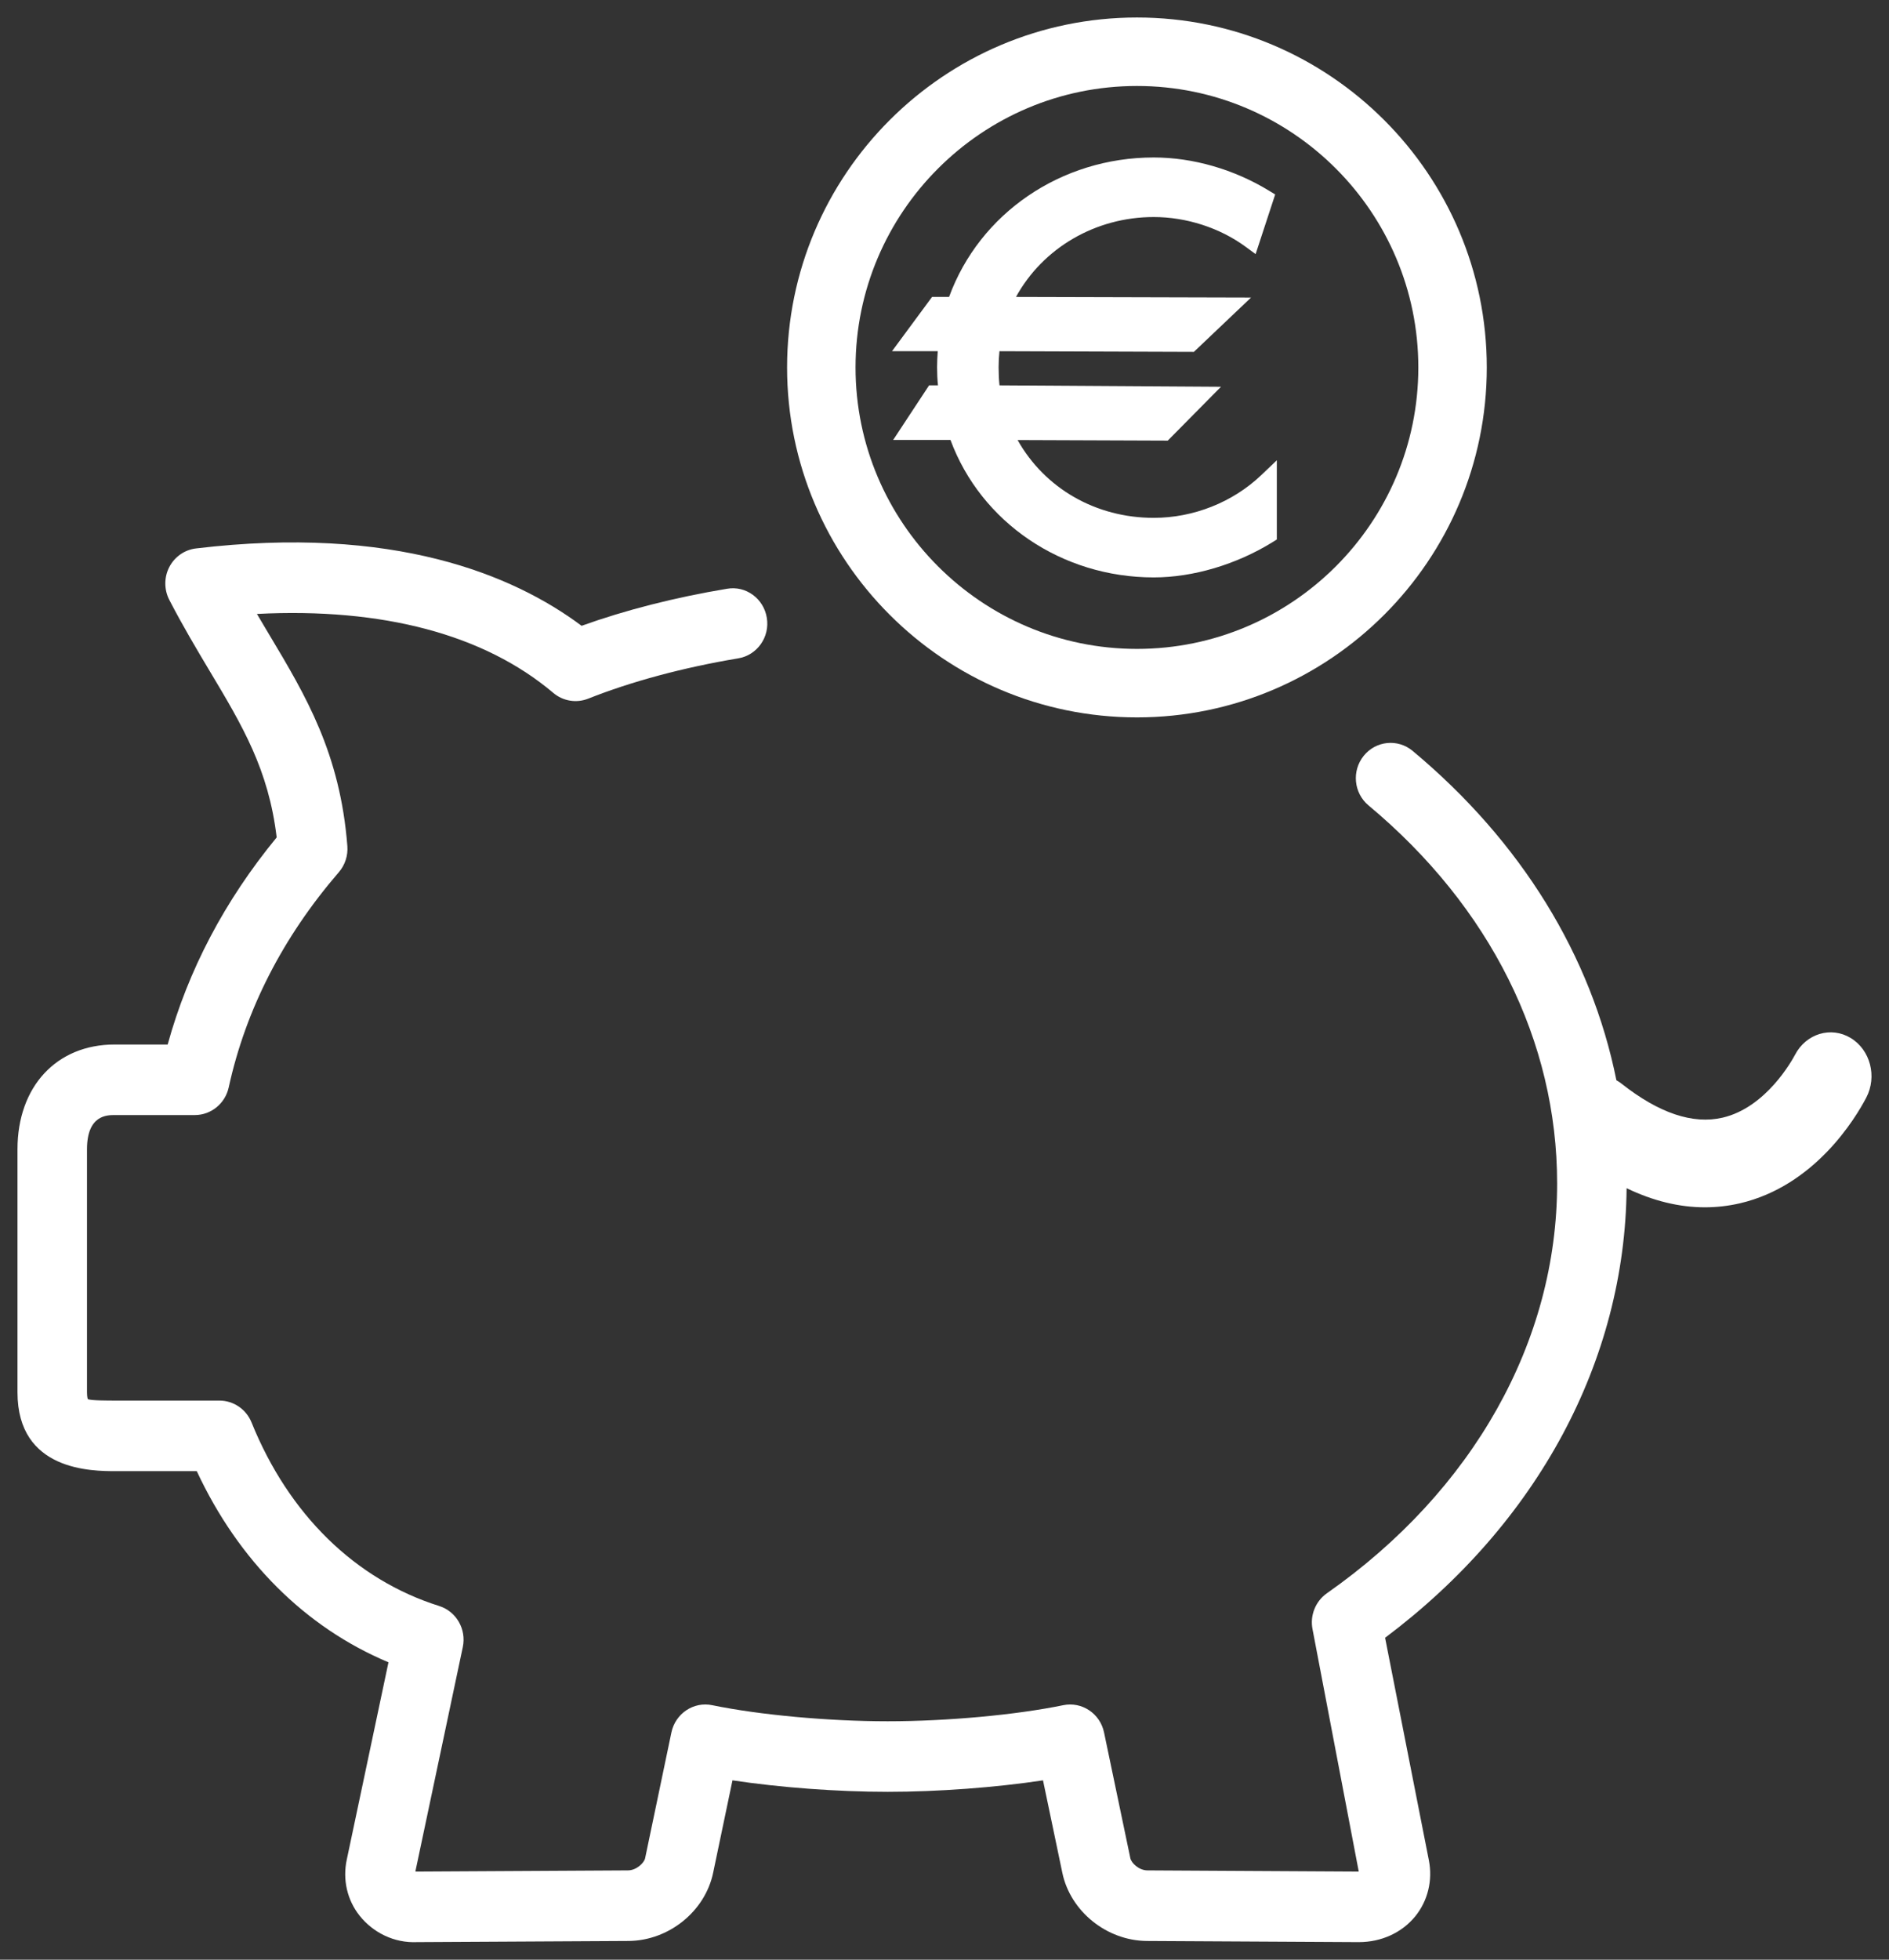
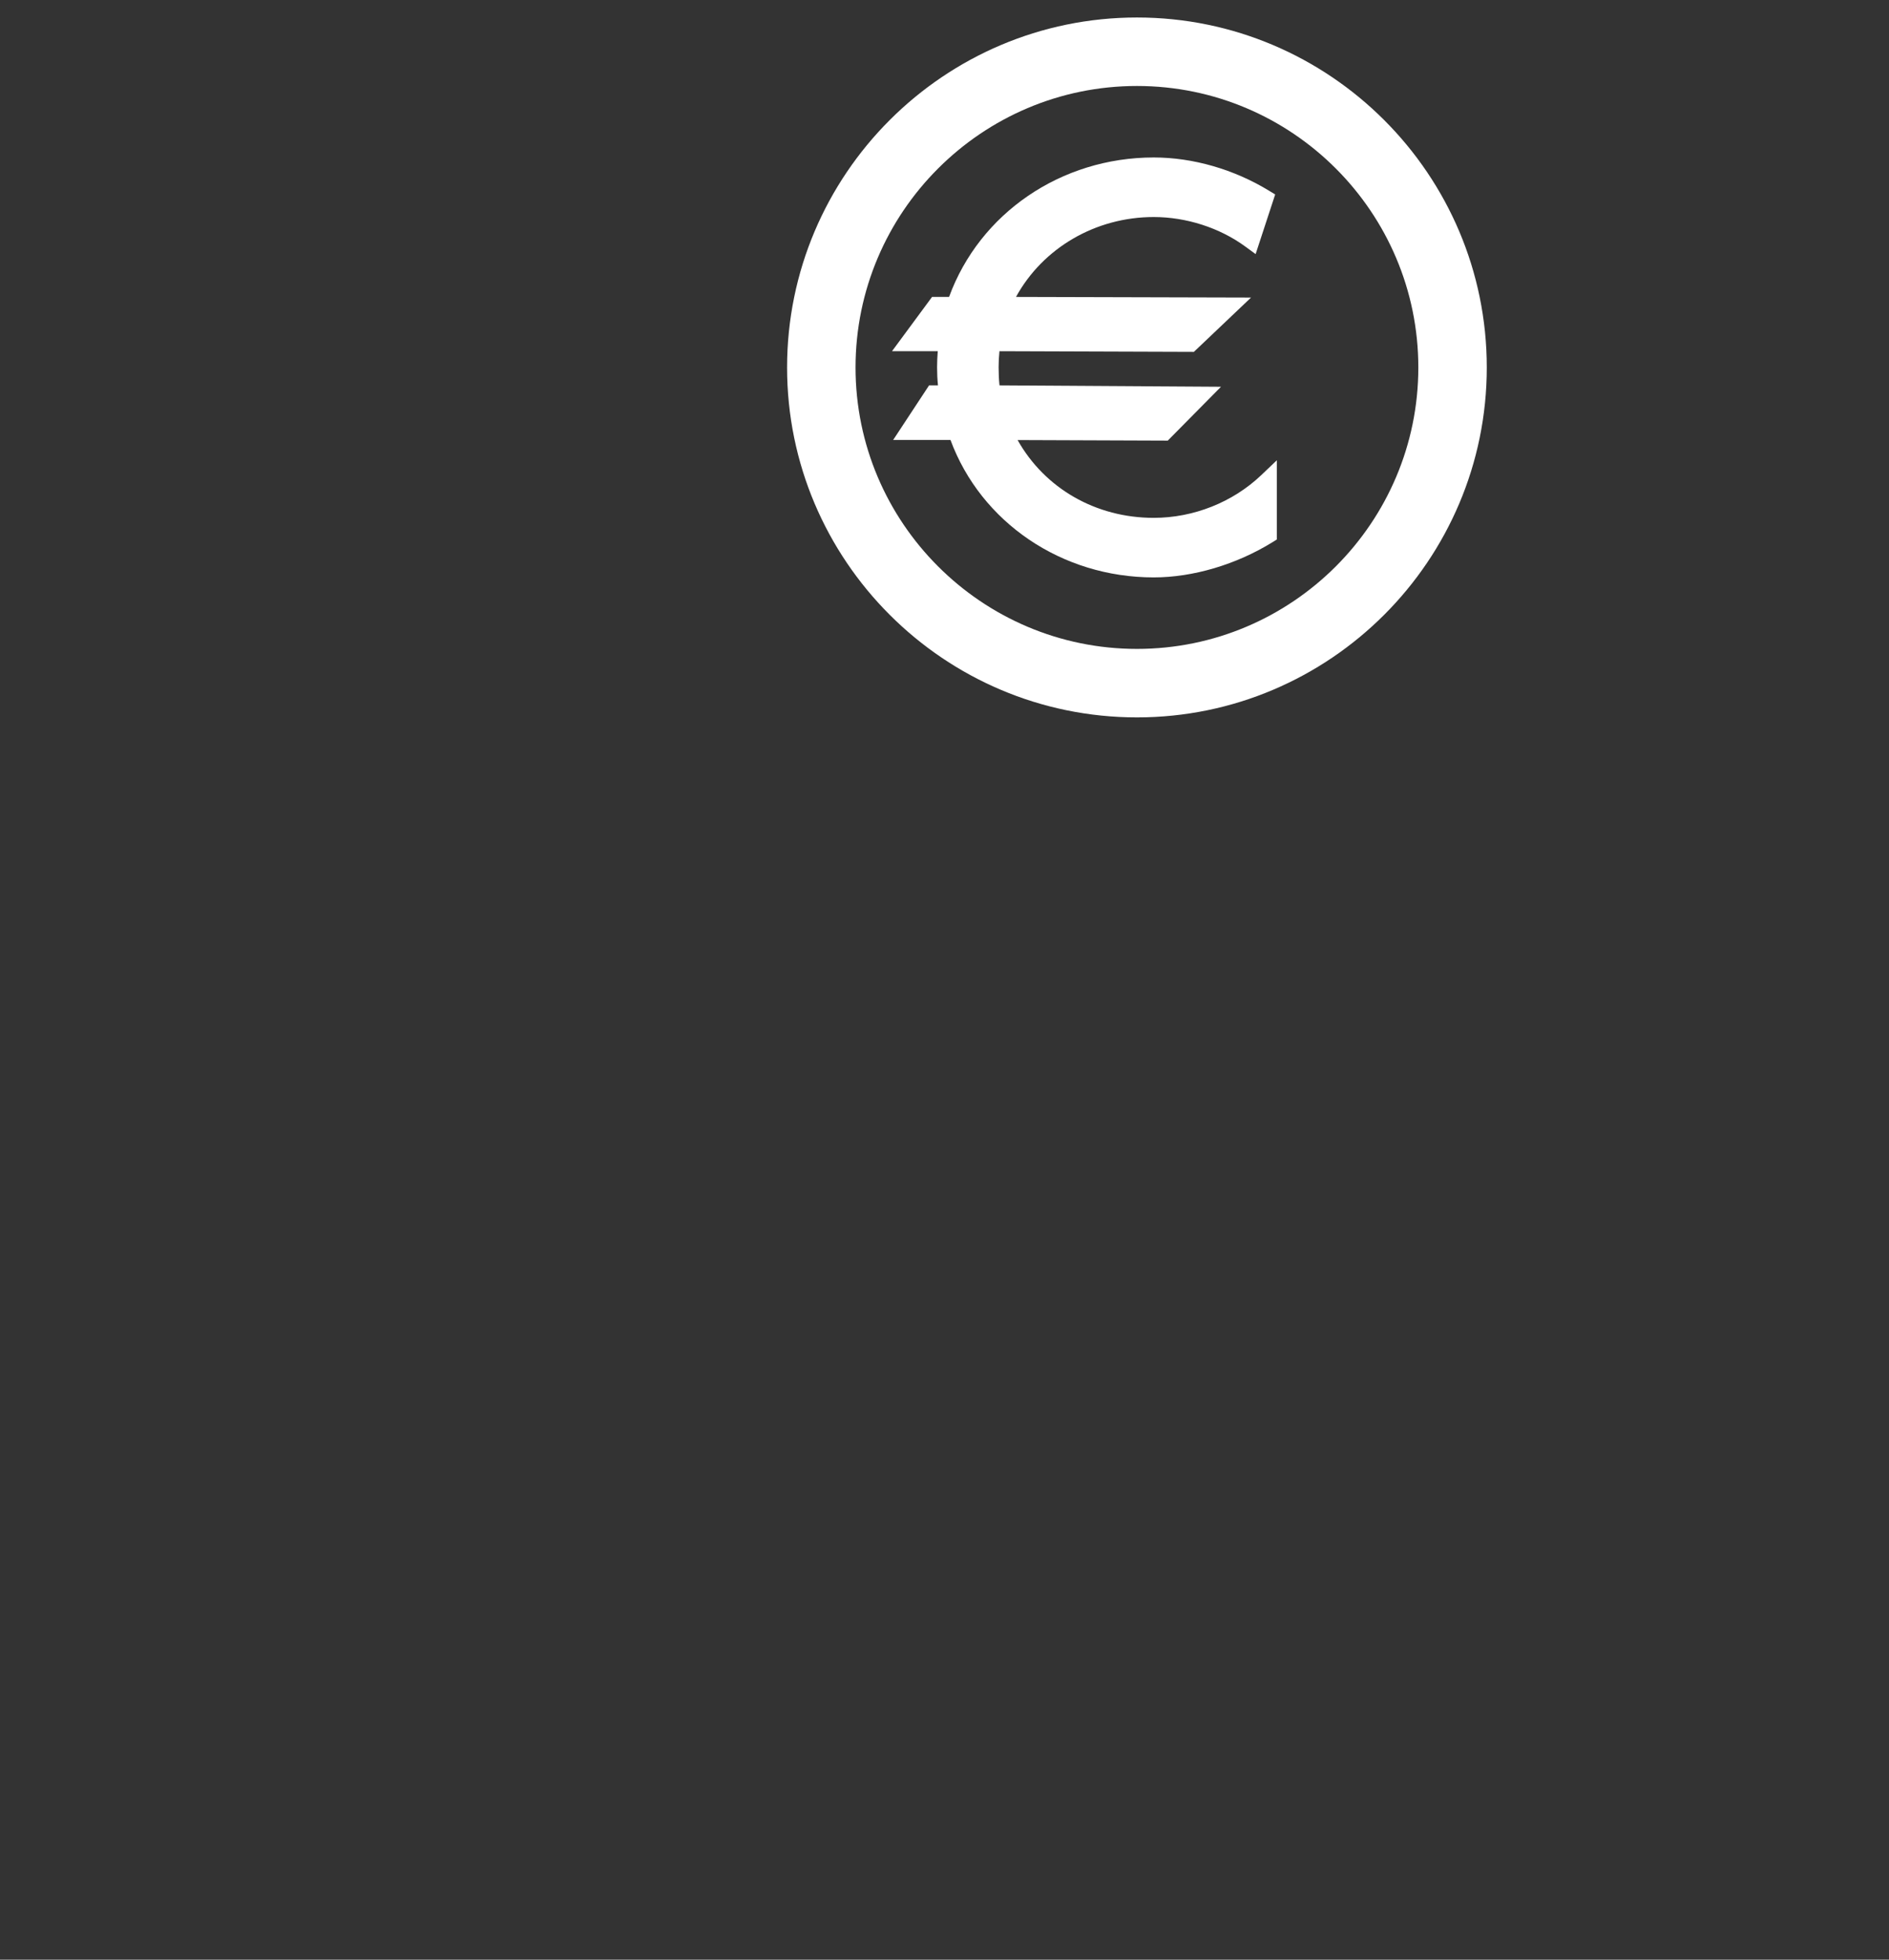
<svg xmlns="http://www.w3.org/2000/svg" width="54" height="56" viewBox="0 0 54 56" fill="none">
  <rect x="0" y="0" width="54" height="56" fill="#333333" stroke="none" />
-   <path fill-rule="evenodd" clip-rule="evenodd" d="M38.83 55.498H38.844C39.488 55.498 40.076 55.229 40.458 54.76C40.817 54.317 40.959 53.733 40.846 53.157L39.595 46.801C43.953 43.531 46.454 38.888 46.499 33.954C47.256 34.318 48.004 34.5 48.738 34.5C49.073 34.5 49.406 34.462 49.736 34.386C51.882 33.888 53.045 31.95 53.35 31.366C53.665 30.764 53.467 30.001 52.904 29.661C52.342 29.321 51.63 29.537 51.315 30.139C51.233 30.292 50.492 31.648 49.243 31.938C48.391 32.136 47.425 31.809 46.358 30.97C46.31 30.931 46.259 30.898 46.207 30.869C45.492 27.312 43.486 24.044 40.383 21.458C39.957 21.103 39.332 21.167 38.985 21.597C38.636 22.027 38.698 22.663 39.121 23.015C42.598 25.913 44.513 29.75 44.513 33.819C44.513 38.331 42.114 42.599 37.93 45.53C37.604 45.76 37.443 46.163 37.521 46.558L38.842 53.482L32.8 53.448C32.559 53.447 32.341 53.239 32.312 53.097L31.561 49.507C31.449 48.966 30.928 48.617 30.392 48.728C29.037 49.007 27.069 49.187 25.377 49.187C23.685 49.187 21.718 49.007 20.361 48.728C19.829 48.616 19.306 48.966 19.193 49.507L18.442 53.099C18.414 53.236 18.191 53.447 17.953 53.448L11.915 53.482C11.903 53.48 11.895 53.48 11.888 53.48C11.883 53.48 11.879 53.48 11.874 53.48L13.23 47.066C13.337 46.556 13.044 46.046 12.552 45.892C10.158 45.138 8.253 43.276 7.191 40.648C7.038 40.27 6.675 40.023 6.272 40.023H3.325C3.072 40.023 2.601 40.023 2.511 39.982C2.511 39.982 2.487 39.931 2.487 39.788V32.841C2.487 31.864 3.06 31.864 3.276 31.864H5.568C6.034 31.864 6.437 31.535 6.538 31.074C7.025 28.849 8.085 26.78 9.686 24.924C9.863 24.719 9.95 24.451 9.93 24.181C9.724 21.527 8.742 19.884 7.702 18.145C7.661 18.076 7.62 18.008 7.579 17.939C7.502 17.809 7.424 17.678 7.345 17.544C10.937 17.36 13.841 18.13 15.815 19.799C16.094 20.036 16.477 20.098 16.814 19.965C18.049 19.474 19.533 19.075 21.103 18.813C21.644 18.724 22.011 18.205 21.921 17.656C21.833 17.106 21.323 16.728 20.78 16.825C19.293 17.072 17.871 17.435 16.626 17.883C14.667 16.42 11.243 14.999 5.604 15.672C5.279 15.71 4.993 15.909 4.84 16.203C4.688 16.496 4.688 16.848 4.84 17.143C5.234 17.903 5.625 18.557 6.003 19.19C6.933 20.744 7.679 21.994 7.909 23.93C6.424 25.736 5.379 27.721 4.793 29.848H3.276C1.616 29.848 0.5 31.05 0.5 32.841V39.788C0.5 42.04 2.626 42.04 3.325 42.04H5.625C6.82 44.602 8.729 46.505 11.105 47.502L9.913 53.141C9.79 53.712 9.925 54.297 10.28 54.743C10.666 55.226 11.265 55.528 11.924 55.498L17.964 55.465C19.116 55.458 20.156 54.62 20.386 53.517L20.939 50.875C22.291 51.079 23.932 51.203 25.377 51.203C26.821 51.203 28.464 51.079 29.816 50.875L30.368 53.515C30.598 54.62 31.638 55.458 32.788 55.465L38.83 55.498Z" fill="white" />
  <path fill-rule="evenodd" clip-rule="evenodd" d="M32.502 2.457C28.066 2.457 24.457 6.065 24.457 10.501C24.457 14.936 28.066 18.543 32.502 18.543C36.937 18.543 40.545 14.936 40.545 10.501C40.545 6.065 36.937 2.457 32.502 2.457M32.502 20.5C26.987 20.5 22.5 16.014 22.5 10.501C22.5 4.986 26.987 0.5 32.502 0.5C38.016 0.5 42.502 4.986 42.502 10.501C42.502 16.014 38.016 20.5 32.502 20.5" fill="white" />
  <path fill-rule="evenodd" clip-rule="evenodd" d="M32.981 16.5C30.354 16.5 28.044 14.93 27.171 12.573H25.532L26.56 11.011H26.813C26.796 10.84 26.788 10.667 26.788 10.495C26.788 10.337 26.796 10.188 26.807 10.035H25.5L26.645 8.484H27.131C28.006 6.093 30.332 4.5 32.981 4.5C34.104 4.5 35.277 4.839 36.281 5.452L36.453 5.557L35.894 7.261L35.597 7.044C34.865 6.509 33.912 6.202 32.981 6.202C31.317 6.202 29.811 7.087 29.044 8.485L35.763 8.503L34.129 10.055L28.571 10.036C28.555 10.189 28.547 10.338 28.547 10.495C28.547 10.675 28.555 10.849 28.572 11.012L34.904 11.052L33.382 12.591L29.09 12.575C29.867 13.956 31.324 14.798 32.981 14.798C34.117 14.798 35.238 14.354 36.053 13.579L36.5 13.153V15.416L36.379 15.492C35.342 16.133 34.104 16.5 32.981 16.5" fill="white" />
</svg>